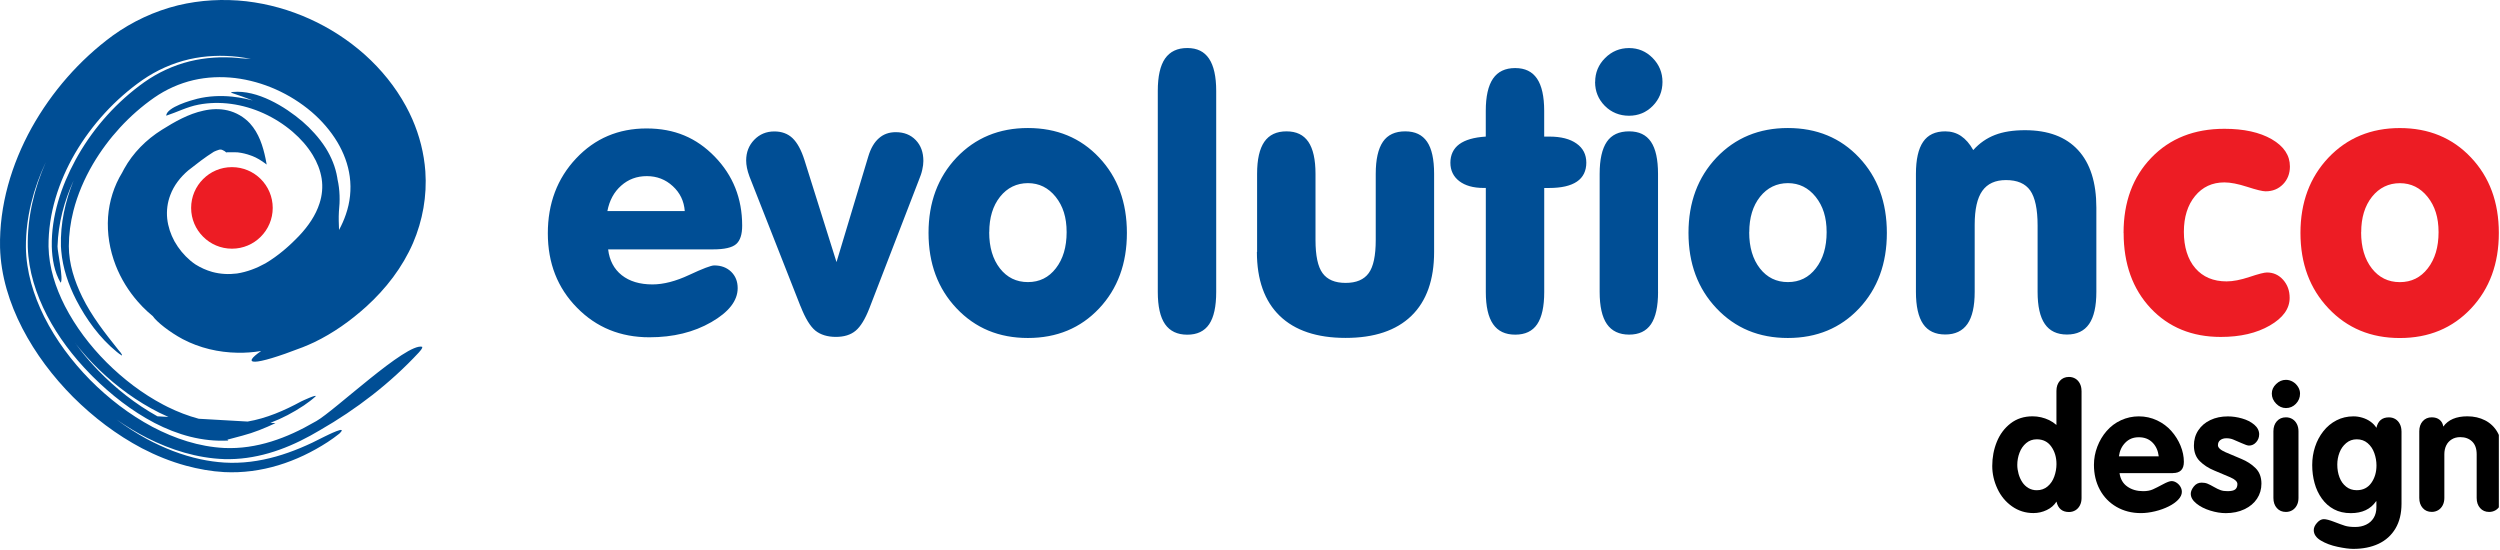
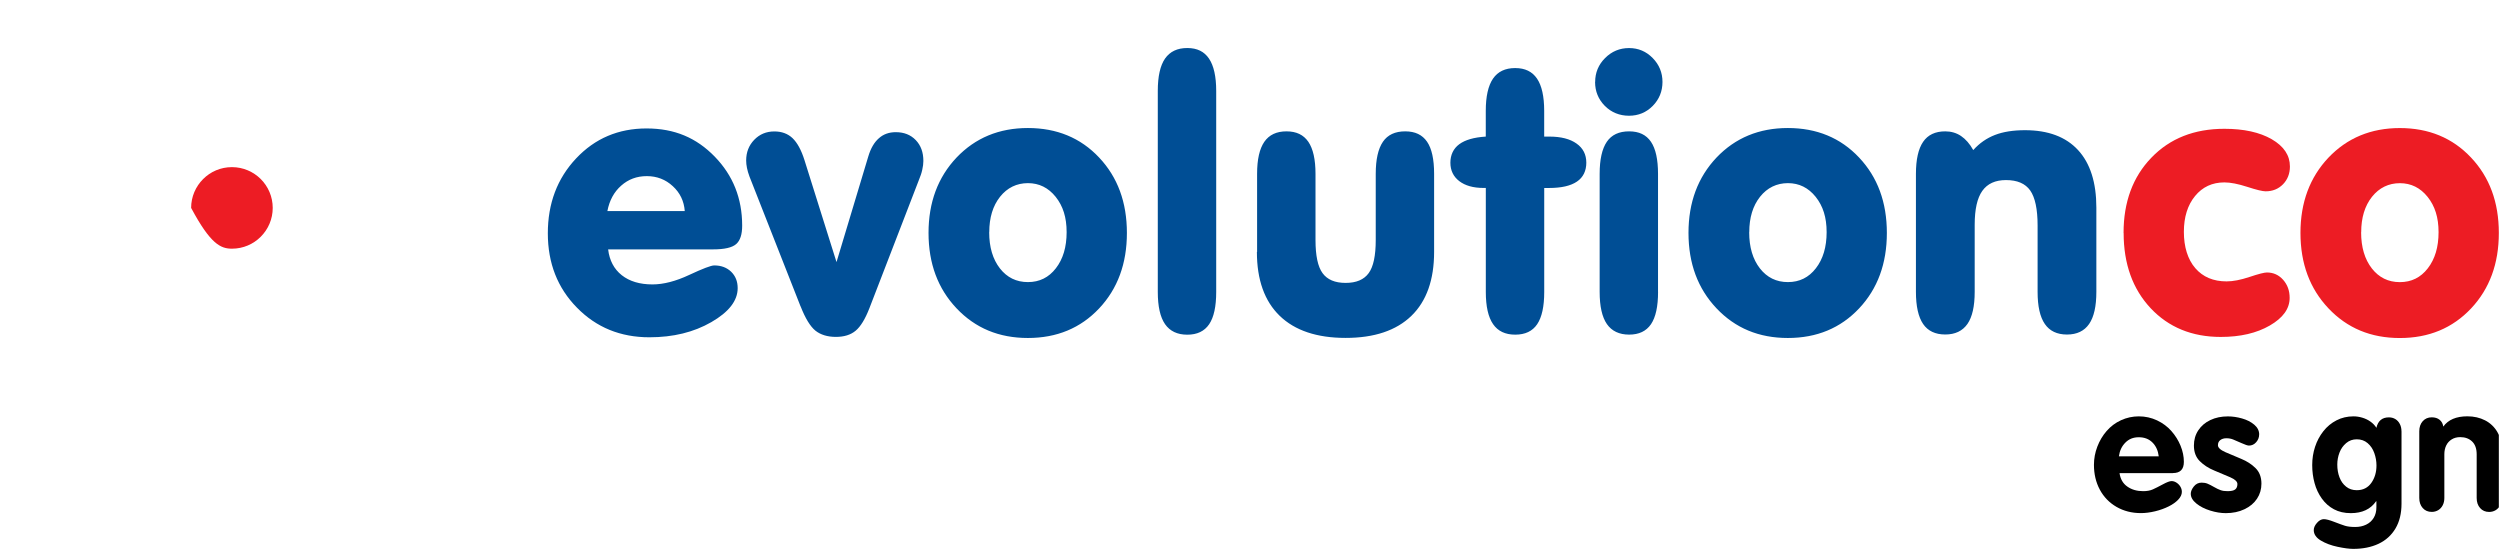
<svg xmlns="http://www.w3.org/2000/svg" width="645" height="142" viewBox="0 0 645 142" fill="none">
  <g clip-path="url(#clip0_1262_3512)">
-     <path fill-rule="evenodd" clip-rule="evenodd" d="M58.421 39.37C58.131 39.1 57.821 38.88 57.471 38.74C57.171 38.58 56.871 38.55 56.551 38.62C56.081 38.76 55.631 38.94 55.191 39.14C52.871 40.59 50.711 42.28 48.551 43.98C46.541 45.7 44.871 47.82 43.941 50.32C43.191 52.27 42.931 54.35 43.141 56.43C43.371 58.49 44.031 60.47 45.031 62.29C46.091 64.17 47.471 65.84 49.121 67.24C49.541 67.6 49.981 67.92 50.451 68.24C51.791 69.08 53.241 69.73 54.771 70.16C56.851 70.72 59.011 70.84 61.151 70.56C63.741 70.16 66.201 69.21 68.491 67.94C71.781 65.99 74.691 63.46 77.321 60.68C79.531 58.31 81.451 55.57 82.441 52.46C83.111 50.4 83.321 48.23 82.991 46.09C82.651 43.93 81.821 41.87 80.691 40.01C79.321 37.75 77.541 35.76 75.541 34.04L75.451 33.96C70.971 30.15 65.421 27.59 59.601 26.8C56.801 26.43 53.951 26.47 51.181 27.01C48.231 27.58 45.701 28.93 42.881 29.85V29.82C43.021 27.63 49.381 25.85 50.891 25.48C53.841 24.76 56.891 24.63 59.901 24.93C61.051 25.05 62.191 25.24 63.321 25.47C63.961 25.6 64.601 25.75 65.231 25.92C63.541 25.26 61.801 24.65 60.031 24.06C59.891 24 59.731 23.95 59.591 23.89C59.681 23.76 59.951 23.74 60.081 23.73C66.361 23.13 73.541 27.5 78.061 31.37C79.151 32.31 80.171 33.31 81.121 34.38C82.211 35.58 83.201 36.87 84.071 38.24C85.501 40.55 86.561 43.11 87.011 45.81C87.041 45.96 87.061 46.13 87.081 46.28C87.701 49.01 87.741 51.79 87.441 54.57C87.341 56.16 87.411 57.76 87.471 59.33C88.161 58.05 88.761 56.72 89.231 55.33C90.321 52.2 90.681 48.88 90.241 45.58C89.821 42.42 88.671 39.41 87.051 36.68C85.281 33.73 83.001 31.12 80.401 28.88C74.841 24.15 67.891 21.02 60.631 20.13C57.061 19.72 53.431 19.86 49.921 20.67C46.291 21.52 42.861 23.06 39.801 25.18C33.381 29.66 27.971 35.57 23.991 42.31C21.771 46.1 20.011 50.17 18.931 54.43C18.181 57.41 17.761 60.45 17.761 63.52C17.761 68.08 19.231 72.54 21.211 76.6C23.681 81.64 27.091 85.94 30.561 90.3C30.741 90.53 31.601 91.39 31.451 91.74C30.971 91.45 30.531 91.12 30.111 90.77C25.741 87.21 22.251 82.39 19.671 77.4C17.641 73.44 16.181 69.17 15.801 64.72C15.771 64.33 15.741 63.94 15.721 63.55C15.551 57.7 16.811 51.96 18.991 46.57C16.541 51.91 15.021 57.65 14.841 63.57C14.801 64.85 16.451 72.16 15.641 72.94C14.021 70.23 13.441 66.7 13.361 63.6C13.231 55.74 15.761 48.12 19.481 41.26C19.701 40.85 19.931 40.44 20.161 40.04C24.411 32.66 30.231 26.2 37.161 21.25C40.711 18.73 44.701 16.89 48.921 15.83C53.001 14.83 57.221 14.57 61.391 14.95C61.671 14.98 61.951 15.01 62.231 15.04C63.071 15.08 63.901 15.14 64.731 15.21C63.641 14.99 62.541 14.81 61.441 14.67C57.221 14.18 52.951 14.35 48.811 15.29C44.491 16.29 40.411 18.12 36.761 20.64C29.681 25.59 23.721 32.12 19.361 39.56C15.131 46.86 12.441 55.12 12.521 63.62C12.621 68.99 14.321 74.19 16.741 78.95C19.521 84.34 23.221 89.21 27.491 93.49C31.821 97.8 36.721 101.56 42.131 104.41C42.511 104.61 42.901 104.8 43.281 105C45.841 106.26 48.521 107.3 51.281 108.04L63.891 108.76C68.741 107.93 73.361 105.93 77.721 103.56C78.081 103.38 81.801 101.66 81.441 102.25C80.501 103.11 79.461 103.88 78.411 104.6C75.691 106.41 72.791 107.95 69.761 109.09L71.071 109.17C68.271 110.49 65.541 111.61 62.531 112.4L58.671 113.43L58.911 113.66C52.171 114.02 45.811 112.19 39.851 109.11C33.951 106.01 28.661 101.87 23.951 97.18C23.711 96.94 23.471 96.69 23.231 96.45C18.851 91.98 15.031 86.94 12.131 81.39C9.301 75.92 7.351 69.93 7.171 63.73C7.021 56.13 8.791 48.71 11.831 41.81C8.591 48.67 6.651 56.11 6.681 63.74C6.751 70.04 8.631 76.16 11.421 81.76C14.441 87.75 18.501 93.18 23.191 97.96C27.951 102.77 33.371 106.95 39.341 110.14C45.081 113.16 51.371 115.26 57.881 115.58C66.211 115.95 74.071 113.01 81.171 108.88C81.311 108.8 81.461 108.72 81.611 108.64C86.251 106.04 104.841 88.38 108.921 89.47C109.101 89.86 108.291 90.66 108.071 90.93C100.701 98.87 91.931 105.61 82.541 110.99C81.731 111.47 80.921 111.94 80.091 112.39C73.251 116.15 65.751 118.67 57.871 118.45C50.901 118.21 44.151 116.1 37.951 112.98C35.221 111.59 32.601 110 30.091 108.26C32.551 110.08 35.131 111.76 37.831 113.23C42.221 115.59 46.891 117.45 51.751 118.49C53.771 118.92 55.801 119.21 57.861 119.34C67.011 119.9 75.641 116.87 83.641 112.68C84.291 112.37 90.051 109.46 87.561 111.87C86.591 112.65 85.571 113.37 84.541 114.05C76.591 119.21 67.401 122.29 57.841 121.8C54.501 121.62 51.201 121.02 47.981 120.15C44.041 119.08 40.251 117.54 36.631 115.66C30.061 112.19 24.111 107.66 18.851 102.42C13.651 97.19 9.161 91.25 5.761 84.69C2.421 78.21 0.211 71.15 0.011 63.84C-0.209 53 2.951 42.4 8.171 32.96C13.361 23.68 20.491 15.49 29.071 9.19C34.141 5.54 39.871 2.87 45.941 1.37C51.701 -0.01 57.681 -0.33 63.561 0.33C74.881 1.66 85.661 6.56 94.161 14.14C98.381 17.93 102.001 22.39 104.721 27.37C105.321 28.46 105.871 29.59 106.371 30.73C108.241 34.99 109.401 39.56 109.741 44.21C110.181 50.54 109.061 56.87 106.561 62.7C103.821 69 99.571 74.5 94.491 79.11C90.451 82.75 85.981 85.94 81.071 88.3C80.091 88.76 79.101 89.19 78.091 89.59C64.831 94.72 62.251 94.08 67.361 90.57H67.291C65.321 90.9 63.321 91.04 61.331 91.01C56.401 90.93 51.531 89.8 47.151 87.5C43.761 85.69 40.401 83.03 39.421 81.56C38.491 80.8 37.601 79.99 36.751 79.12C36.361 78.72 35.961 78.29 35.591 77.86C33.151 75.08 31.201 71.91 29.851 68.47C28.301 64.48 27.591 60.22 27.881 55.96C28.181 51.92 29.401 47.98 31.521 44.53C31.681 44.21 31.851 43.9 32.021 43.58C34.321 39.42 37.731 36.02 41.741 33.5C45.061 31.42 48.611 29.38 52.491 28.55C54.541 28.09 56.671 28 58.721 28.48C60.941 29.01 62.951 30.18 64.501 31.85C66.791 34.39 67.841 37.67 68.521 40.95C68.561 41.21 68.671 41.76 68.801 42.46L68.681 42.36L68.561 42.27C68.441 42.18 68.331 42.1 68.201 42.01C67.961 41.84 67.721 41.67 67.471 41.51L67.351 41.43C67.261 41.37 67.191 41.32 67.101 41.28L66.981 41.2L66.861 41.12C66.651 41 66.431 40.88 66.211 40.77L66.081 40.7L65.951 40.63C65.771 40.54 65.591 40.47 65.411 40.39H65.391L65.271 40.33L65.131 40.27C64.951 40.19 64.771 40.13 64.581 40.07H64.551L64.431 40.02L64.311 39.98H64.291L64.151 39.93L64.011 39.88L63.891 39.84H63.871L63.821 39.82L63.721 39.79H63.691L63.571 39.75H63.551C63.451 39.72 63.361 39.69 63.261 39.67L63.121 39.63L62.981 39.6L62.861 39.57H62.821L62.771 39.55L62.671 39.53H62.641L62.521 39.5L62.391 39.47L62.271 39.45H62.251L62.101 39.42L61.951 39.4C61.861 39.4 61.771 39.37 61.681 39.36H61.641L61.561 39.34H61.521L61.401 39.32H61.371L61.241 39.3H61.021H60.871L60.771 39.28H58.611L58.441 39.31L58.421 39.37ZM67.361 41.43C67.271 41.38 67.201 41.33 67.111 41.28L67.361 41.43ZM63.511 39.78C63.411 39.75 63.321 39.73 63.221 39.7L63.511 39.78ZM19.351 88.46C19.851 89.14 20.361 89.82 20.891 90.49C22.301 92.28 23.801 93.99 25.381 95.62C29.871 100.25 34.981 104.27 40.621 107.41L43.461 107.57C42.651 107.22 41.871 106.85 41.081 106.47C35.381 103.61 30.191 99.81 25.601 95.4C23.361 93.24 21.271 90.92 19.351 88.48V88.46Z" fill="#004E95" />
-     <path fill-rule="evenodd" clip-rule="evenodd" d="M59.833 43.12C56.932 43.12 54.303 44.29 52.403 46.2C50.492 48.11 49.312 50.74 49.312 53.64C49.312 56.54 50.492 59.17 52.403 61.07C54.303 62.98 56.932 64.16 59.843 64.16C62.742 64.16 65.373 62.99 67.272 61.08C69.183 59.17 70.362 56.54 70.362 53.64C70.362 50.74 69.183 48.11 67.282 46.2C65.373 44.3 62.742 43.12 59.843 43.12H59.833Z" fill="#ED1C24" />
+     <path fill-rule="evenodd" clip-rule="evenodd" d="M59.833 43.12C56.932 43.12 54.303 44.29 52.403 46.2C50.492 48.11 49.312 50.74 49.312 53.64C54.303 62.98 56.932 64.16 59.843 64.16C62.742 64.16 65.373 62.99 67.272 61.08C69.183 59.17 70.362 56.54 70.362 53.64C70.362 50.74 69.183 48.11 67.282 46.2C65.373 44.3 62.742 43.12 59.843 43.12H59.833Z" fill="#ED1C24" />
    <path fill-rule="evenodd" clip-rule="evenodd" d="M156.7 54.46H176.67C176.48 51.89 175.45 49.74 173.58 48.03C171.71 46.3 169.47 45.44 166.88 45.44C164.29 45.44 162.11 46.26 160.27 47.89C158.42 49.52 157.23 51.71 156.7 54.47V54.46ZM156.9 64.35C157.24 67.18 158.41 69.41 160.41 71C162.41 72.58 165.05 73.38 168.33 73.38C171.18 73.38 174.35 72.56 177.82 70.93C181.31 69.3 183.46 68.48 184.27 68.48C186.07 68.48 187.51 69.03 188.64 70.11C189.76 71.21 190.32 72.61 190.32 74.34C190.32 77.58 188.04 80.51 183.52 83.11C178.99 85.72 173.68 87.02 167.55 87.02C160.08 87.02 153.85 84.48 148.85 79.37C143.84 74.28 141.34 67.89 141.34 60.19C141.34 52.49 143.77 46.04 148.64 40.87C153.49 35.71 159.56 33.14 166.81 33.14C174.06 33.14 179.68 35.56 184.4 40.41C189.12 45.26 191.48 51.19 191.48 58.2C191.48 60.49 190.97 62.07 189.92 62.98C188.88 63.89 186.9 64.34 183.95 64.34H156.9V64.35ZM206.54 79.04L193.36 45.53C193.07 44.76 192.86 44.02 192.72 43.34C192.58 42.65 192.51 42.01 192.51 41.42C192.51 39.29 193.2 37.51 194.59 36.07C195.98 34.63 197.71 33.91 199.78 33.91C201.68 33.91 203.26 34.49 204.47 35.64C205.69 36.81 206.73 38.69 207.56 41.33L215.82 67.62L224.03 40.33C224.65 38.27 225.55 36.71 226.75 35.67C227.93 34.61 229.39 34.1 231.1 34.1C233.23 34.1 234.94 34.77 236.26 36.14C237.58 37.51 238.23 39.29 238.23 41.52C238.23 42.22 238.13 42.99 237.94 43.81C237.77 44.63 237.46 45.51 237.06 46.48L224.31 79.51C223.22 82.32 222.03 84.26 220.76 85.32C219.48 86.4 217.76 86.92 215.64 86.92C213.52 86.92 211.7 86.37 210.38 85.31C209.05 84.23 207.77 82.14 206.56 79.05L206.54 79.04ZM255.21 59.91C255.21 63.78 256.14 66.89 257.98 69.25C259.82 71.6 262.22 72.78 265.2 72.78C268.18 72.78 270.58 71.6 272.42 69.21C274.26 66.84 275.19 63.74 275.19 59.9C275.19 56.06 274.25 53.15 272.36 50.78C270.47 48.43 268.09 47.25 265.21 47.25C262.33 47.25 259.88 48.42 258.01 50.77C256.16 53.1 255.23 56.15 255.23 59.91H255.21ZM239.56 60.08C239.56 52.21 241.98 45.74 246.79 40.65C251.62 35.58 257.76 33.03 265.2 33.03C272.64 33.03 278.79 35.56 283.57 40.64C288.35 45.7 290.74 52.18 290.74 60.09C290.74 68 288.36 74.49 283.57 79.58C278.79 84.65 272.67 87.2 265.2 87.2C257.73 87.2 251.63 84.66 246.79 79.55C241.97 74.46 239.56 67.98 239.56 60.08ZM298.71 23.45C298.71 19.7 299.33 16.92 300.58 15.11C301.85 13.3 303.75 12.39 306.31 12.39C308.87 12.39 310.7 13.3 311.93 15.13C313.16 16.97 313.78 19.74 313.78 23.46V75.32C313.78 79.08 313.18 81.85 311.96 83.66C310.73 85.46 308.86 86.35 306.31 86.35C303.76 86.35 301.84 85.44 300.58 83.63C299.33 81.82 298.71 79.05 298.71 75.32V23.46V23.45ZM324.33 65.01V44.86C324.33 41.14 324.95 38.4 326.2 36.58C327.45 34.78 329.35 33.89 331.91 33.89C334.47 33.89 336.31 34.78 337.55 36.58C338.78 38.39 339.4 41.14 339.4 44.86V61.92C339.4 65.95 340 68.81 341.22 70.47C342.44 72.15 344.42 72.99 347.17 72.99C349.92 72.99 351.9 72.15 353.12 70.47C354.34 68.81 354.94 65.96 354.94 61.92V44.86C354.94 41.14 355.56 38.4 356.79 36.58C358.02 34.78 359.94 33.89 362.53 33.89C365.12 33.89 366.95 34.78 368.18 36.56C369.4 38.34 370 41.1 370 44.85V65C370 72.18 368.05 77.7 364.14 81.49C360.23 85.28 354.57 87.18 347.17 87.18C339.77 87.18 334.09 85.28 330.17 81.49C326.25 77.7 324.28 72.19 324.28 65L324.33 65.01ZM383.32 48.49H382.76C380.09 48.49 378.01 47.89 376.49 46.73C374.97 45.56 374.2 43.97 374.2 41.98C374.2 39.99 374.97 38.33 376.49 37.21C378.01 36.09 380.28 35.43 383.33 35.24V28.61C383.33 24.88 383.95 22.11 385.2 20.28C386.45 18.47 388.35 17.56 390.91 17.56C393.47 17.56 395.31 18.47 396.55 20.28C397.78 22.1 398.4 24.87 398.4 28.61V35.24H399.72C402.73 35.24 405.07 35.84 406.75 37.04C408.43 38.22 409.27 39.87 409.27 41.97C409.27 44.07 408.47 45.76 406.85 46.85C405.24 47.95 402.84 48.5 399.63 48.5H398.41V75.32C398.41 79.07 397.81 81.83 396.59 83.65C395.37 85.45 393.49 86.34 390.92 86.34C388.35 86.34 386.45 85.43 385.21 83.62C383.96 81.81 383.34 79.04 383.34 75.33V48.51L383.32 48.49ZM411.55 21.14C411.55 18.74 412.41 16.67 414.12 14.97C415.83 13.26 417.89 12.4 420.29 12.4C422.69 12.4 424.71 13.26 426.39 14.97C428.07 16.68 428.92 18.74 428.92 21.14C428.92 23.54 428.08 25.63 426.4 27.33C424.74 29.01 422.7 29.86 420.28 29.86C417.86 29.86 415.74 29.01 414.06 27.33C412.38 25.63 411.53 23.58 411.53 21.14H411.55ZM427.78 75.3C427.78 79.06 427.18 81.83 425.96 83.64C424.73 85.44 422.86 86.33 420.31 86.33C417.76 86.33 415.84 85.42 414.58 83.61C413.33 81.8 412.71 79.03 412.71 75.3V44.86C412.71 41.14 413.33 38.4 414.56 36.58C415.79 34.78 417.71 33.89 420.3 33.89C422.89 33.89 424.72 34.78 425.95 36.58C427.17 38.39 427.77 41.14 427.77 44.86V75.3H427.78ZM451.29 59.91C451.29 63.78 452.22 66.89 454.06 69.25C455.9 71.6 458.3 72.78 461.28 72.78C464.26 72.78 466.66 71.6 468.5 69.21C470.34 66.84 471.27 63.74 471.27 59.9C471.27 56.06 470.33 53.15 468.44 50.78C466.55 48.43 464.17 47.25 461.29 47.25C458.41 47.25 455.96 48.42 454.09 50.77C452.24 53.1 451.31 56.15 451.31 59.91H451.29ZM435.63 60.08C435.63 52.21 438.05 45.74 442.86 40.65C447.69 35.58 453.83 33.03 461.27 33.03C468.71 33.03 474.86 35.56 479.64 40.64C484.42 45.7 486.81 52.18 486.81 60.09C486.81 68 484.43 74.49 479.64 79.58C474.86 84.65 468.74 87.2 461.27 87.2C453.8 87.2 447.7 84.66 442.86 79.55C438.04 74.46 435.63 67.98 435.63 60.08ZM494.31 75.32V44.88C494.31 41.16 494.93 38.4 496.16 36.6C497.39 34.79 499.3 33.89 501.87 33.89C503.39 33.89 504.77 34.29 505.95 35.09C507.13 35.89 508.19 37.09 509.1 38.72C510.71 36.92 512.59 35.63 514.72 34.81C516.85 33.99 519.43 33.59 522.45 33.59C528.42 33.59 532.98 35.3 536.13 38.71C539.28 42.12 540.86 47.08 540.86 53.58V75.3C540.86 79.02 540.24 81.78 538.99 83.59C537.74 85.4 535.84 86.31 533.28 86.31C530.72 86.31 528.81 85.4 527.57 83.59C526.32 81.78 525.7 79.01 525.7 75.3V58.18C525.7 53.97 525.06 50.96 523.8 49.15C522.53 47.35 520.46 46.46 517.54 46.46C514.78 46.46 512.76 47.39 511.44 49.24C510.12 51.09 509.47 54.01 509.47 57.98V75.29C509.47 79.01 508.85 81.77 507.6 83.58C506.33 85.39 504.43 86.3 501.87 86.3C499.31 86.3 497.39 85.39 496.16 83.58C494.93 81.77 494.31 79 494.31 75.29V75.31V75.32Z" fill="#004E95" />
    <path fill-rule="evenodd" clip-rule="evenodd" d="M547.879 60.09C547.879 52.12 550.259 45.66 555.049 40.69C559.829 35.72 566.109 33.23 573.889 33.23C578.909 33.23 582.989 34.12 586.109 35.92C589.229 37.73 590.799 40.07 590.799 42.95C590.799 44.79 590.199 46.33 589.019 47.54C587.819 48.76 586.329 49.36 584.529 49.36C583.739 49.36 582.159 48.98 579.799 48.21C577.419 47.44 575.459 47.06 573.889 47.06C570.769 47.06 568.239 48.23 566.319 50.58C564.399 52.93 563.439 56.01 563.439 59.83C563.439 63.65 564.419 66.92 566.389 69.19C568.359 71.47 571.049 72.6 574.459 72.6C576.109 72.6 578.089 72.22 580.389 71.45C582.689 70.68 584.179 70.3 584.869 70.3C586.519 70.3 587.909 70.92 589.049 72.19C590.169 73.46 590.729 75 590.729 76.85C590.729 79.63 589.029 82.01 585.619 83.98C582.209 85.95 577.999 86.93 572.959 86.93C565.539 86.93 559.499 84.45 554.859 79.51C550.219 74.55 547.899 68.08 547.899 60.11H547.879V60.09ZM609.169 59.92C609.169 63.79 610.099 66.9 611.939 69.26C613.779 71.61 616.179 72.79 619.159 72.79C622.139 72.79 624.539 71.61 626.379 69.22C628.219 66.85 629.149 63.75 629.149 59.91C629.149 56.07 628.209 53.16 626.319 50.79C624.429 48.44 622.049 47.26 619.169 47.26C616.289 47.26 613.839 48.43 611.969 50.78C610.119 53.11 609.189 56.16 609.189 59.92H609.169ZM593.519 60.09C593.519 52.22 595.939 45.75 600.749 40.66C605.579 35.59 611.719 33.04 619.159 33.04C626.599 33.04 632.749 35.57 637.529 40.65C642.309 45.71 644.699 52.19 644.699 60.1C644.699 68.01 642.319 74.5 637.529 79.59C632.749 84.66 626.629 87.21 619.159 87.21C611.689 87.21 605.589 84.67 600.749 79.56C595.929 74.47 593.519 67.99 593.519 60.09Z" fill="#ED1C24" />
-     <path d="M537.04 100.87V128.51C537.04 129.21 536.9 129.84 536.62 130.38C536.34 130.93 535.95 131.35 535.46 131.65C534.96 131.95 534.41 132.1 533.79 132.1C532.05 132.1 530.98 131.2 530.57 129.41C529.97 130.36 529.13 131.09 528.04 131.6C526.95 132.12 525.82 132.37 524.63 132.37C522.57 132.37 520.73 131.79 519.1 130.64C517.47 129.49 516.21 127.97 515.33 126.08C514.45 124.2 514 122.24 514 120.21C514 118.02 514.39 115.94 515.18 113.99C515.97 112.04 517.16 110.45 518.74 109.23C520.32 108.01 522.21 107.41 524.41 107.41C525.14 107.41 525.87 107.49 526.6 107.66C527.33 107.83 528.02 108.07 528.68 108.39C529.34 108.71 529.97 109.13 530.56 109.64V100.85C530.56 99.78 530.86 98.92 531.45 98.25C532.04 97.59 532.82 97.25 533.78 97.25C534.41 97.25 534.97 97.4 535.46 97.7C535.95 98 536.33 98.42 536.61 98.97C536.89 99.52 537.03 100.14 537.03 100.84L537.04 100.87ZM530.57 119.73C530.57 117.99 530.13 116.49 529.24 115.23C528.36 113.97 527.1 113.34 525.48 113.34C524.43 113.34 523.52 113.67 522.75 114.32C521.98 114.97 521.41 115.8 521.03 116.81C520.65 117.82 520.46 118.87 520.46 119.95C520.46 120.7 520.57 121.47 520.79 122.26C521.01 123.05 521.33 123.76 521.75 124.4C522.17 125.04 522.7 125.54 523.34 125.92C523.98 126.29 524.69 126.48 525.48 126.48C526.58 126.48 527.51 126.15 528.29 125.49C529.07 124.83 529.64 123.98 530.01 122.93C530.38 121.88 530.57 120.82 530.57 119.74V119.73Z" fill="black" />
    <path d="M560.598 122.06H546.838C547.058 123.59 547.728 124.76 548.858 125.54C549.978 126.33 551.338 126.72 552.938 126.72C553.918 126.72 554.748 126.57 555.438 126.26C556.128 125.95 556.978 125.52 558.018 124.96C559.048 124.4 559.798 124.12 560.268 124.12C560.708 124.12 561.138 124.26 561.548 124.53C561.958 124.8 562.298 125.15 562.548 125.57C562.798 125.99 562.918 126.44 562.918 126.91C562.918 127.58 562.608 128.25 561.988 128.9C561.368 129.56 560.538 130.15 559.508 130.66C558.478 131.17 557.318 131.6 556.028 131.91C554.738 132.22 553.508 132.38 552.358 132.38C550.008 132.38 547.898 131.84 546.048 130.77C544.198 129.7 542.758 128.21 541.748 126.32C540.738 124.43 540.238 122.3 540.238 119.93C540.238 118.32 540.528 116.76 541.108 115.24C541.688 113.72 542.488 112.37 543.518 111.19C544.548 110.01 545.778 109.08 547.218 108.42C548.658 107.76 550.198 107.42 551.828 107.42C553.458 107.42 555.078 107.77 556.528 108.46C557.978 109.15 559.218 110.07 560.218 111.21C561.228 112.35 562.018 113.62 562.588 115.01C563.158 116.41 563.438 117.79 563.438 119.16C563.438 121.09 562.498 122.05 560.608 122.05L560.598 122.06ZM546.678 117.74H556.958C556.778 116.26 556.238 115.07 555.338 114.17C554.428 113.26 553.258 112.81 551.808 112.81C550.358 112.81 549.268 113.27 548.348 114.19C547.428 115.11 546.868 116.29 546.678 117.74Z" fill="black" />
    <path d="M582.859 112.09C582.859 112.84 582.609 113.5 582.099 114.08C581.599 114.66 580.969 114.96 580.229 114.96C579.889 114.96 579.249 114.75 578.309 114.32C577.369 113.9 576.639 113.58 576.129 113.38C575.619 113.18 575.049 113.07 574.419 113.07C573.789 113.07 573.269 113.22 572.849 113.53C572.429 113.84 572.229 114.28 572.229 114.87C572.229 115.5 572.869 116.09 574.159 116.66C575.449 117.22 576.809 117.8 578.249 118.39C579.689 118.98 580.919 119.77 581.929 120.77C582.939 121.77 583.449 123.1 583.449 124.78C583.449 126.23 583.069 127.52 582.309 128.67C581.549 129.82 580.469 130.72 579.059 131.39C577.649 132.06 576.049 132.39 574.249 132.39C572.979 132.39 571.639 132.17 570.229 131.73C568.819 131.29 567.629 130.69 566.669 129.91C565.709 129.13 565.219 128.3 565.219 127.39C565.219 126.81 565.479 126.18 565.999 125.52C566.519 124.86 567.189 124.52 568.009 124.52C568.589 124.52 569.109 124.61 569.539 124.79C569.979 124.97 570.529 125.25 571.189 125.63C571.849 126.01 572.429 126.29 572.919 126.46C573.409 126.64 573.999 126.72 574.709 126.72C575.659 126.72 576.319 126.57 576.689 126.27C577.059 125.97 577.249 125.51 577.249 124.88C577.249 124.25 576.629 123.67 575.389 123.13C574.149 122.59 572.779 122.01 571.289 121.4C569.799 120.79 568.549 119.98 567.539 118.97C566.529 117.96 566.029 116.62 566.029 114.96C566.029 113.48 566.399 112.18 567.149 111.04C567.899 109.9 568.929 109.01 570.259 108.38C571.589 107.74 573.099 107.43 574.799 107.43C575.979 107.43 577.199 107.61 578.439 107.96C579.679 108.31 580.729 108.84 581.589 109.56C582.439 110.28 582.869 111.12 582.869 112.1L582.859 112.09Z" fill="black" />
-     <path d="M589.769 98C590.409 98 591.009 98.17 591.569 98.5C592.129 98.84 592.569 99.28 592.909 99.83C593.249 100.38 593.409 100.95 593.409 101.55C593.409 102.56 593.059 103.43 592.349 104.17C591.639 104.91 590.779 105.28 589.769 105.28C588.819 105.28 587.979 104.9 587.239 104.14C586.499 103.38 586.129 102.52 586.129 101.55C586.129 100.58 586.499 99.81 587.239 99.08C587.979 98.36 588.819 98 589.769 98ZM586.539 128.5V111.27C586.539 110.2 586.839 109.34 587.429 108.67C588.019 108.01 588.799 107.67 589.759 107.67C590.389 107.67 590.949 107.82 591.439 108.12C591.929 108.42 592.309 108.84 592.589 109.39C592.869 109.94 593.009 110.56 593.009 111.26V128.49C593.009 129.19 592.869 129.82 592.589 130.36C592.309 130.9 591.919 131.33 591.429 131.63C590.939 131.93 590.379 132.08 589.759 132.08C588.799 132.08 588.019 131.75 587.429 131.08C586.839 130.42 586.539 129.55 586.539 128.48V128.5Z" fill="black" />
    <path d="M619.591 111.28V129.95C619.591 132.46 619.071 134.6 618.031 136.35C616.991 138.1 615.531 139.42 613.661 140.3C611.781 141.18 609.611 141.61 607.141 141.61C606.121 141.61 604.771 141.43 603.111 141.08C601.441 140.73 600.001 140.19 598.781 139.46C597.561 138.73 596.951 137.83 596.951 136.76C596.951 136.15 597.231 135.52 597.791 134.89C598.351 134.25 598.941 133.94 599.551 133.94C600.121 133.94 601.011 134.17 602.221 134.64C603.431 135.11 604.361 135.44 605.011 135.65C605.661 135.85 606.531 135.96 607.631 135.96C608.731 135.96 609.621 135.76 610.461 135.36C611.301 134.96 611.941 134.38 612.411 133.61C612.881 132.84 613.111 131.93 613.111 130.86V129.33H613.021C611.621 131.37 609.451 132.39 606.511 132.39C604.861 132.39 603.411 132.06 602.171 131.4C600.931 130.74 599.881 129.82 599.041 128.64C598.191 127.46 597.561 126.13 597.161 124.65C596.751 123.17 596.551 121.62 596.551 119.98C596.551 118.34 596.791 116.79 597.281 115.29C597.771 113.79 598.491 112.44 599.431 111.25C600.371 110.06 601.501 109.12 602.831 108.44C604.151 107.76 605.601 107.42 607.181 107.42C607.941 107.42 608.701 107.53 609.471 107.76C610.241 107.99 610.941 108.32 611.571 108.77C612.211 109.22 612.721 109.75 613.111 110.38C613.521 108.58 614.591 107.68 616.331 107.68C616.961 107.68 617.521 107.83 618.011 108.13C618.501 108.43 618.881 108.85 619.161 109.4C619.441 109.95 619.581 110.57 619.581 111.27L619.591 111.28ZM613.131 120.08C613.131 119 612.941 117.93 612.571 116.89C612.201 115.84 611.621 114.99 610.851 114.33C610.081 113.67 609.141 113.34 608.041 113.34C607.001 113.34 606.101 113.66 605.321 114.31C604.551 114.95 603.971 115.77 603.591 116.76C603.211 117.75 603.021 118.78 603.021 119.87C603.021 121.07 603.211 122.17 603.591 123.16C603.971 124.16 604.541 124.96 605.301 125.56C606.061 126.17 606.971 126.47 608.041 126.47C609.661 126.47 610.911 125.84 611.801 124.59C612.681 123.34 613.131 121.84 613.131 120.08Z" fill="black" />
    <path d="M624.172 128.5V111.27C624.172 110.2 624.472 109.34 625.062 108.67C625.652 108.01 626.432 107.67 627.392 107.67C628.222 107.67 628.902 107.88 629.422 108.31C629.942 108.73 630.262 109.32 630.372 110.06C631.632 108.29 633.702 107.41 636.592 107.41C638.282 107.41 639.802 107.76 641.152 108.45C642.492 109.14 643.552 110.15 644.312 111.45C645.072 112.76 645.452 114.31 645.452 116.11V128.49C645.452 129.19 645.312 129.82 645.032 130.36C644.752 130.91 644.362 131.33 643.872 131.63C643.372 131.93 642.822 132.08 642.202 132.08C641.242 132.08 640.462 131.75 639.872 131.08C639.282 130.42 638.982 129.55 638.982 128.48V117.21C638.982 115.76 638.592 114.66 637.812 113.91C637.032 113.16 636.012 112.78 634.752 112.78C633.902 112.78 633.162 112.97 632.542 113.36C631.912 113.75 631.442 114.27 631.122 114.93C630.802 115.59 630.642 116.35 630.642 117.21V128.48C630.642 129.18 630.502 129.81 630.222 130.35C629.942 130.9 629.552 131.32 629.062 131.62C628.562 131.92 628.012 132.07 627.392 132.07C626.432 132.07 625.652 131.74 625.062 131.07C624.472 130.41 624.172 129.54 624.172 128.47V128.5Z" fill="black" />
  </g>
  <defs>
    <clipPath id="clip0_1262_3512">
      <rect width="644.7" height="141.61" fill="white" />
    </clipPath>
  </defs>
</svg>